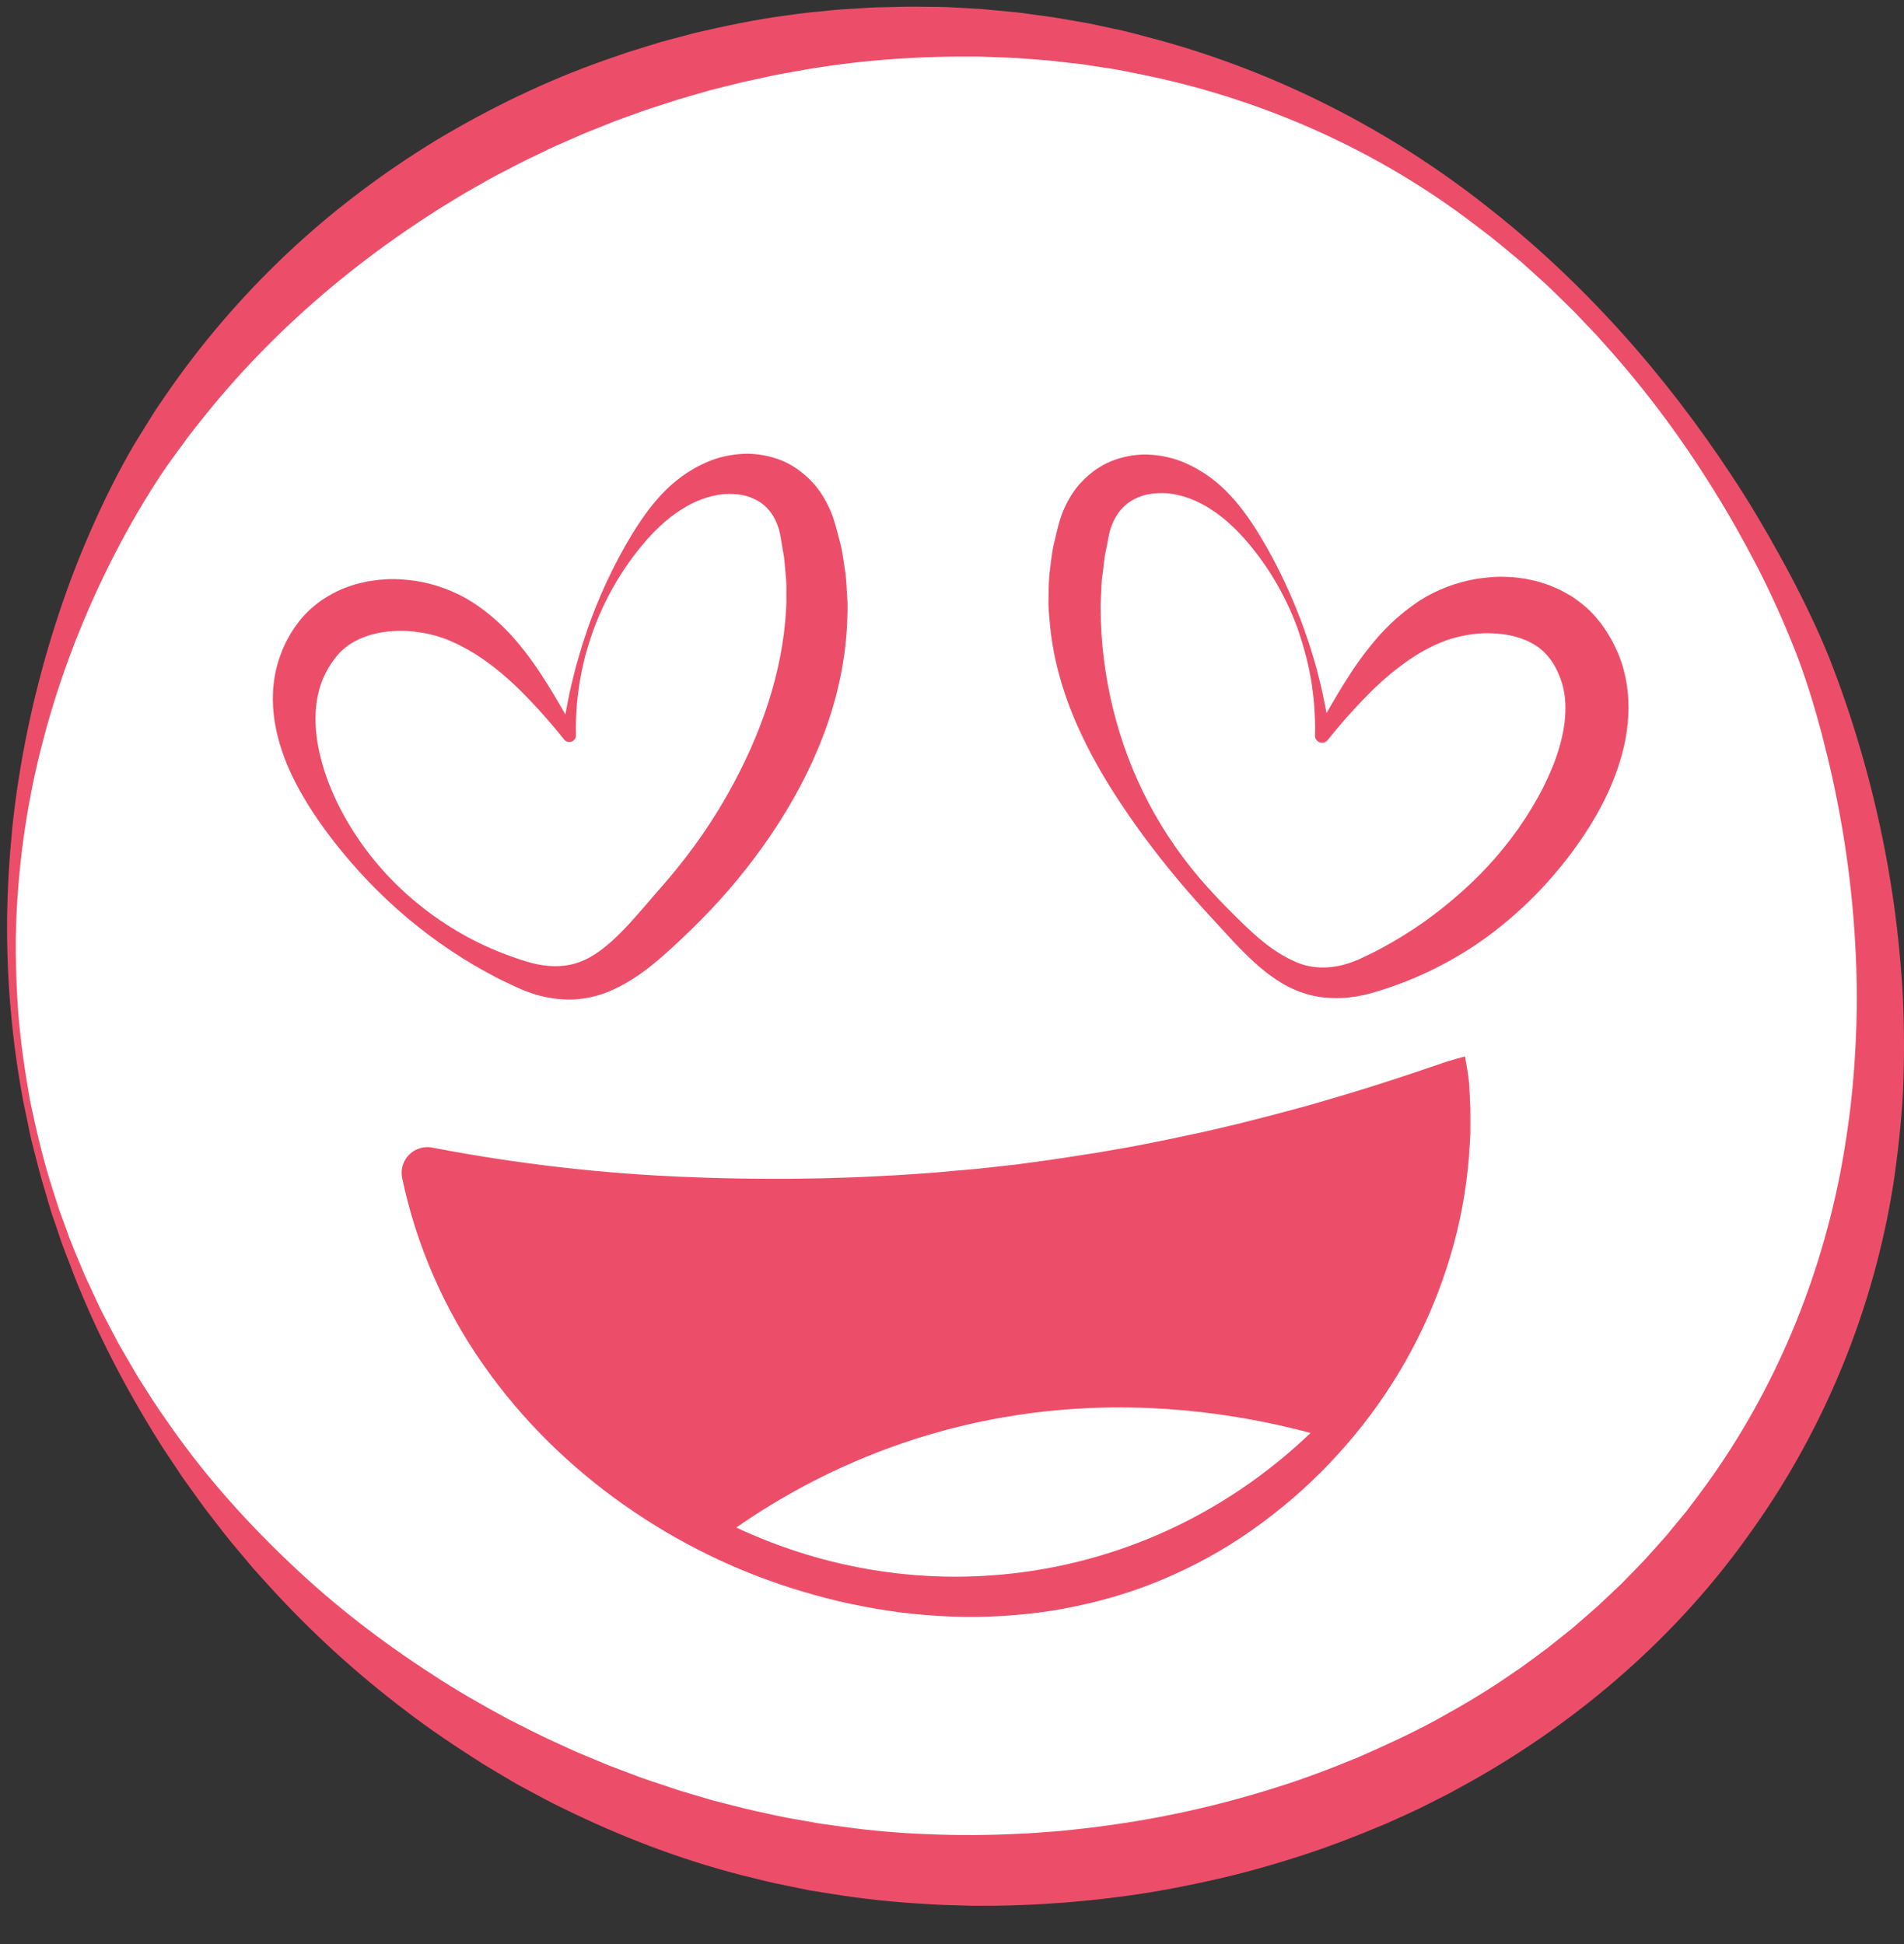
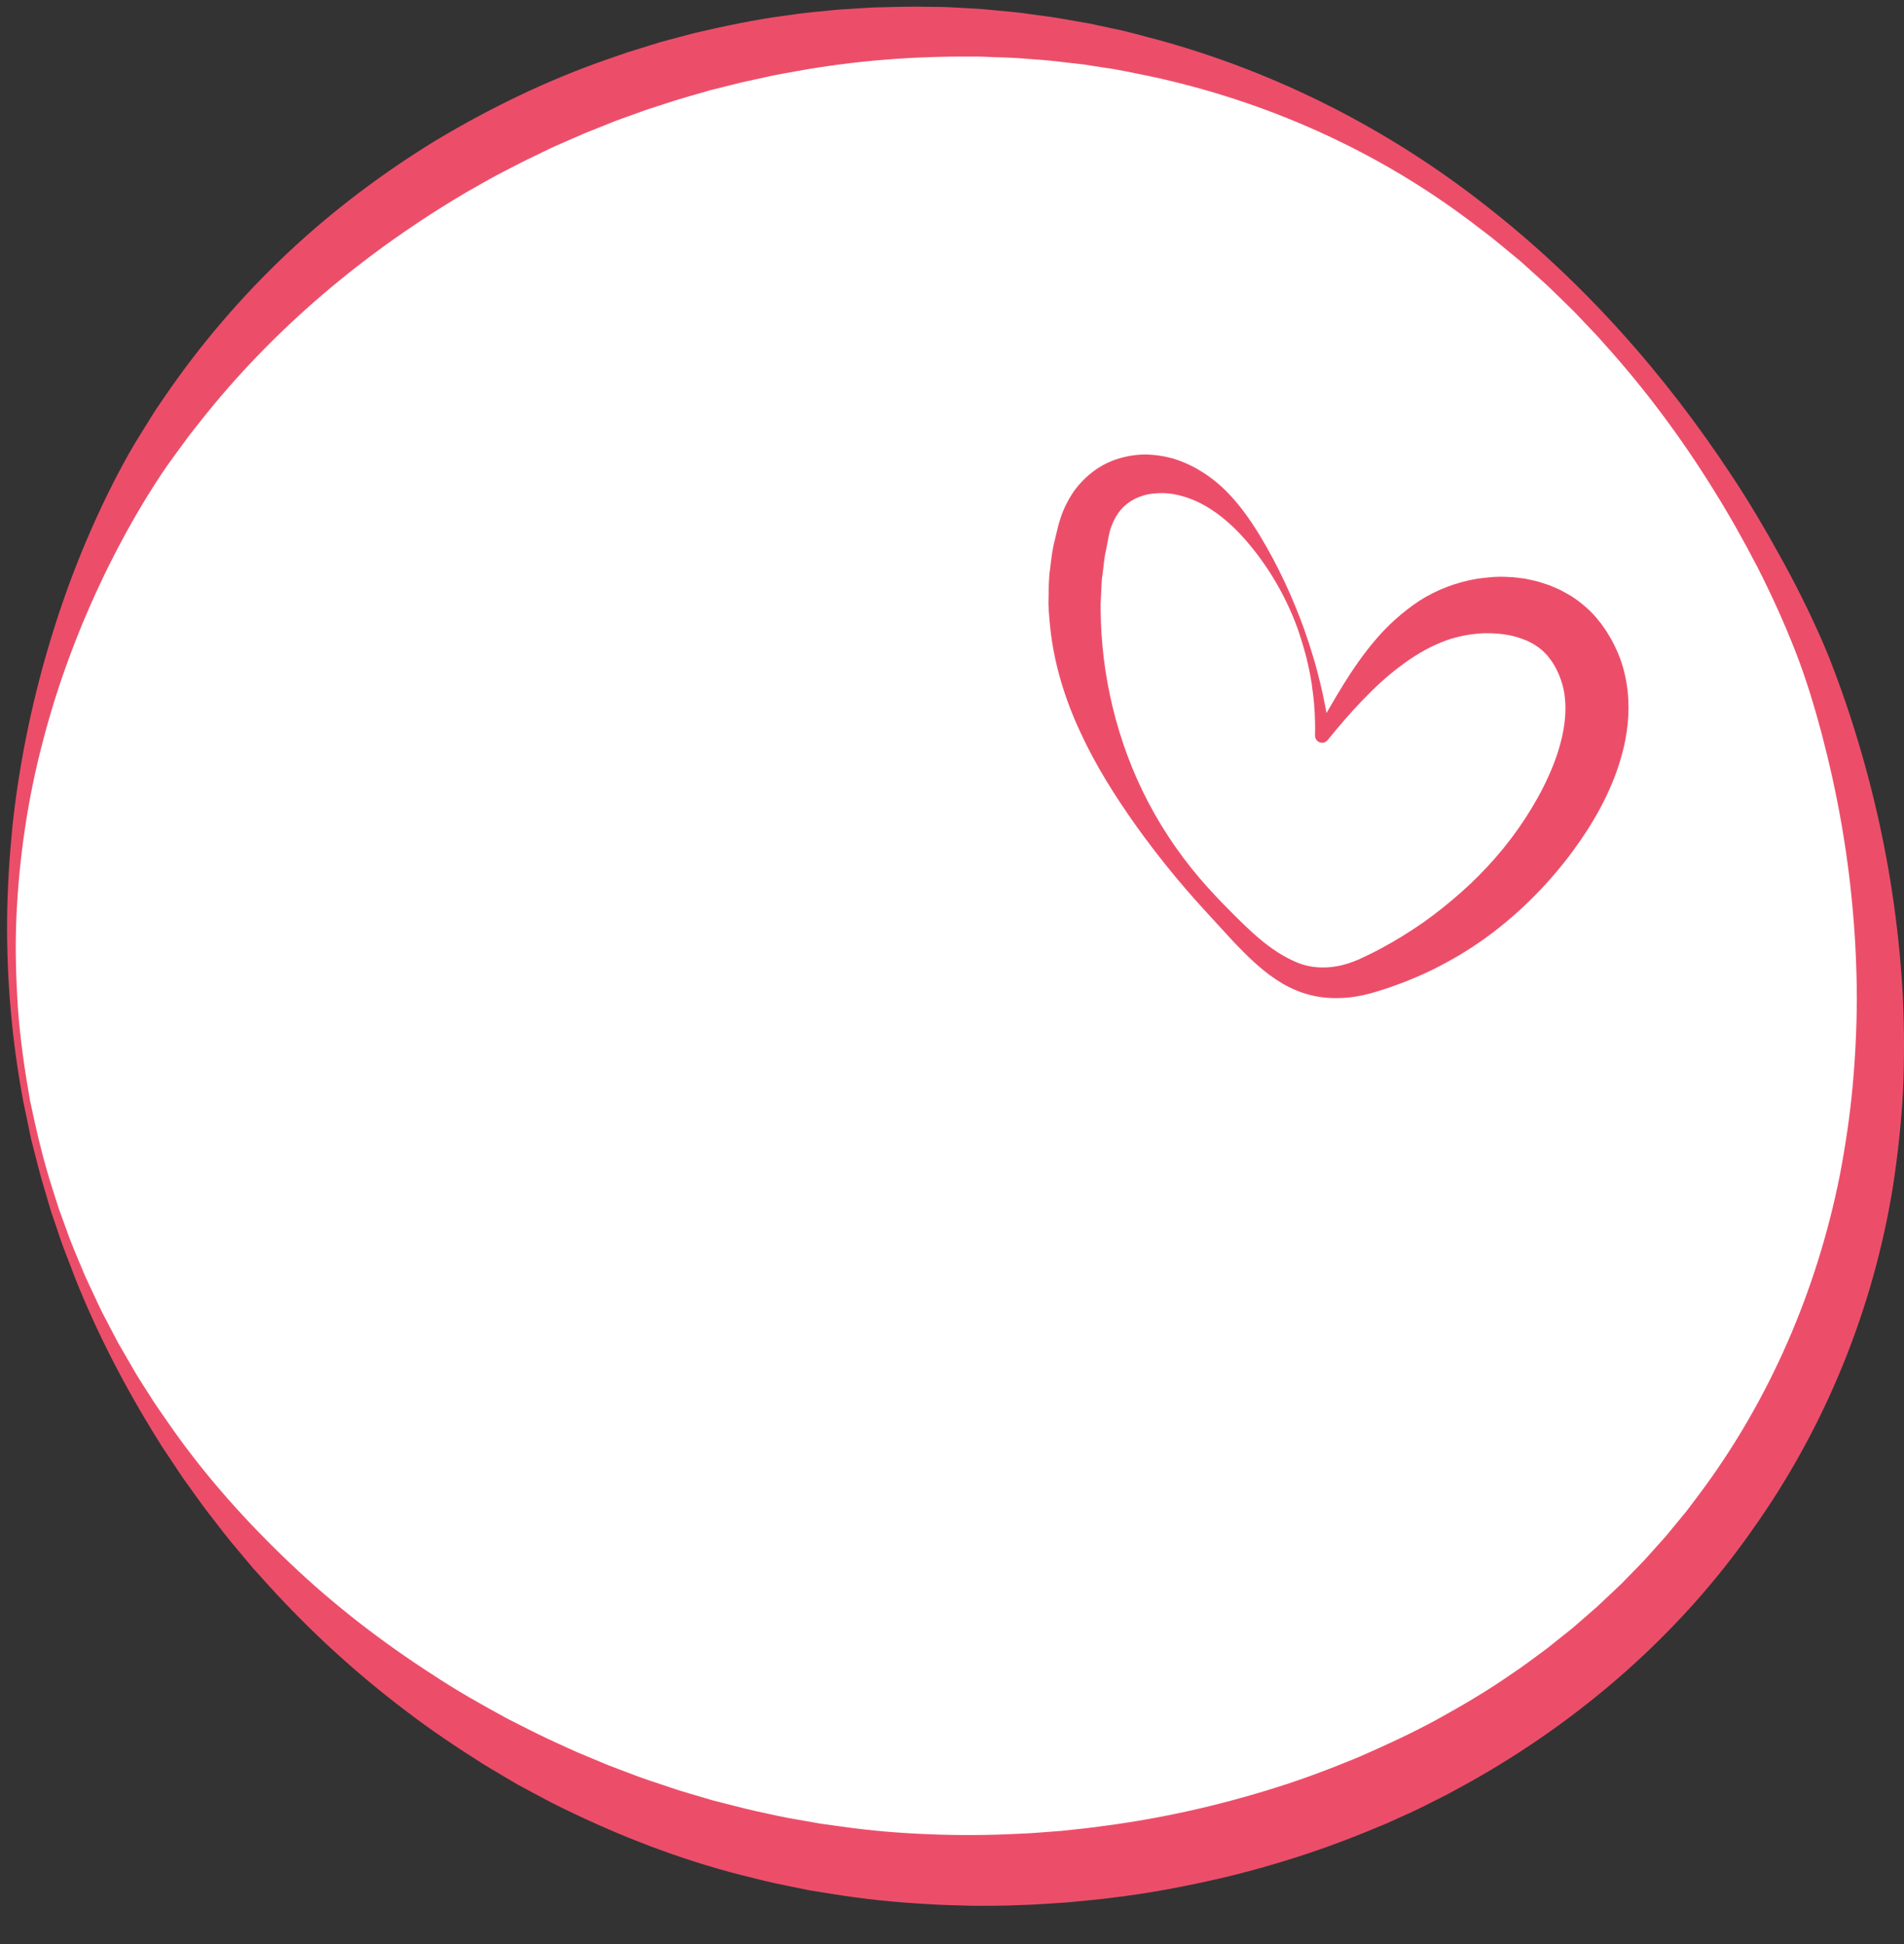
<svg xmlns="http://www.w3.org/2000/svg" width="47" height="48" viewBox="0 0 47 48" fill="none">
  <rect x="0" y="0" width="47" height="48" fill="#333333" stroke="none" />
  <path d="M0.653 27.156C-0.953 18.692 3.129 12.145 3.767 11.157C8.729 3.474 18.421 -0.667 27.695 1.246C39.93 3.771 44.456 15.393 44.826 16.396C45.593 18.47 48.717 27.819 43.269 36.358C38.215 44.279 28.678 46.969 21.04 45.985C11.064 44.701 2.505 36.916 0.653 27.155V27.156Z" fill="white" />
  <path d="M0.57 27.171C0.294 25.692 0.162 24.187 0.175 22.681C0.184 21.928 0.231 21.175 0.305 20.424C0.383 19.674 0.5 18.927 0.648 18.184C0.947 16.702 1.374 15.24 1.936 13.824C2.22 13.117 2.534 12.422 2.888 11.742C3.066 11.403 3.252 11.062 3.457 10.738L3.761 10.249C3.861 10.085 3.974 9.931 4.081 9.771C4.948 8.504 5.956 7.327 7.078 6.267C8.2 5.208 9.441 4.274 10.759 3.467C12.084 2.673 13.482 1.993 14.942 1.482L15.489 1.292L16.043 1.12L16.32 1.035L16.6 0.96L17.16 0.812C17.913 0.637 18.668 0.477 19.434 0.379C19.815 0.317 20.2 0.288 20.584 0.248C20.775 0.23 20.969 0.222 21.16 0.209C21.353 0.198 21.544 0.181 21.737 0.18C22.122 0.17 22.507 0.158 22.892 0.168C23.085 0.172 23.278 0.168 23.469 0.18L24.046 0.212C24.238 0.22 24.429 0.242 24.62 0.26C24.811 0.279 25.003 0.293 25.193 0.317L25.764 0.394C25.859 0.407 25.955 0.418 26.049 0.434L26.333 0.483L26.9 0.582L27.462 0.703C27.838 0.775 28.205 0.888 28.576 0.981C31.529 1.788 34.295 3.201 36.676 5.076C39.069 6.942 41.099 9.235 42.76 11.764C43.178 12.396 43.564 13.047 43.929 13.711C44.297 14.373 44.639 15.051 44.947 15.749C45.023 15.925 45.099 16.099 45.17 16.281C45.239 16.458 45.306 16.636 45.372 16.815C45.503 17.172 45.625 17.533 45.741 17.896C45.971 18.622 46.172 19.356 46.341 20.1C46.681 21.586 46.892 23.105 46.973 24.637C47.008 25.404 47.009 26.173 46.976 26.942C46.934 27.711 46.85 28.479 46.735 29.244C46.252 32.3 45.049 35.264 43.238 37.797C41.447 40.353 39.03 42.453 36.318 43.979L35.806 44.26C35.635 44.353 35.458 44.436 35.286 44.525C34.941 44.705 34.582 44.858 34.228 45.02C33.511 45.322 32.786 45.604 32.045 45.84C31.305 46.077 30.556 46.285 29.798 46.448C29.04 46.615 28.277 46.755 27.506 46.847C27.122 46.9 26.736 46.93 26.35 46.969C25.962 46.993 25.576 47.026 25.189 47.035C24.802 47.053 24.414 47.053 24.026 47.053C23.638 47.041 23.25 47.037 22.864 47.009C22.089 46.966 21.315 46.887 20.549 46.762L19.974 46.67L19.404 46.553C19.022 46.48 18.648 46.38 18.272 46.288C16.77 45.901 15.319 45.341 13.934 44.664C13.585 44.5 13.25 44.31 12.909 44.13C12.738 44.042 12.575 43.938 12.408 43.841C12.243 43.742 12.076 43.646 11.913 43.545C11.264 43.132 10.624 42.707 10.016 42.239C8.794 41.315 7.662 40.279 6.638 39.152L6.255 38.728L5.888 38.291C5.639 38.004 5.411 37.699 5.179 37.4C5.061 37.252 4.952 37.096 4.84 36.942L4.509 36.481L4.194 36.008C4.089 35.851 3.982 35.694 3.885 35.532C3.085 34.247 2.387 32.903 1.833 31.501C1.704 31.147 1.555 30.801 1.441 30.442L1.259 29.907L1.1 29.366C0.988 29.007 0.901 28.641 0.807 28.277C0.757 28.095 0.723 27.91 0.685 27.726L0.57 27.174V27.171ZM0.734 27.14C0.888 27.87 1.055 28.598 1.282 29.31L1.452 29.843L1.643 30.368C1.764 30.721 1.917 31.062 2.059 31.406C2.129 31.578 2.214 31.744 2.291 31.914C2.371 32.082 2.446 32.253 2.531 32.419L2.789 32.914L2.919 33.161L3.059 33.403L3.339 33.886C3.433 34.046 3.536 34.201 3.635 34.358C3.83 34.674 4.045 34.977 4.258 35.28C5.114 36.495 6.11 37.601 7.181 38.615C8.251 39.633 9.422 40.534 10.653 41.33C11.264 41.735 11.902 42.096 12.544 42.443C12.87 42.608 13.194 42.775 13.524 42.931C13.855 43.081 14.182 43.242 14.521 43.376L15.024 43.586L15.534 43.779C15.871 43.914 16.218 44.02 16.562 44.137C16.733 44.199 16.909 44.246 17.082 44.299L17.603 44.453C17.955 44.539 18.303 44.637 18.657 44.715C19.011 44.791 19.363 44.875 19.72 44.931L20.253 45.025L20.79 45.099C21.505 45.201 22.225 45.26 22.947 45.287C23.669 45.316 24.393 45.313 25.115 45.276C25.477 45.265 25.837 45.229 26.197 45.204C26.557 45.164 26.918 45.132 27.275 45.078C28.709 44.889 30.123 44.568 31.499 44.133C32.188 43.918 32.863 43.661 33.528 43.386C34.188 43.098 34.843 42.797 35.475 42.452C36.105 42.105 36.726 41.74 37.315 41.328C37.617 41.131 37.898 40.909 38.19 40.698L38.611 40.362L38.821 40.194L39.025 40.017L39.431 39.663L39.823 39.293L40.019 39.108L40.207 38.916L40.583 38.529L40.943 38.128L41.123 37.927L41.294 37.719L41.637 37.303L41.961 36.872C43.685 34.562 44.852 31.855 45.417 29.01C45.553 28.298 45.661 27.578 45.729 26.853C45.796 26.127 45.832 25.398 45.836 24.666C45.832 23.202 45.702 21.733 45.446 20.281C45.318 19.556 45.158 18.835 44.97 18.122C44.875 17.766 44.774 17.411 44.663 17.059C44.607 16.883 44.548 16.708 44.488 16.535C44.429 16.364 44.363 16.193 44.296 16.021C44.026 15.338 43.719 14.662 43.383 14.003C43.042 13.346 42.679 12.699 42.285 12.07C41.502 10.809 40.613 9.613 39.62 8.51L39.435 8.302L39.244 8.101L38.861 7.698L38.464 7.309C38.331 7.18 38.2 7.049 38.06 6.926L37.648 6.553C37.512 6.427 37.365 6.314 37.224 6.195C37.08 6.078 36.94 5.957 36.794 5.843L36.352 5.506C33.992 3.712 31.23 2.486 28.361 1.877C28 1.808 27.644 1.722 27.28 1.674L26.737 1.59L26.192 1.528L25.919 1.497C25.828 1.487 25.736 1.482 25.645 1.474L25.099 1.433C24.916 1.421 24.734 1.419 24.551 1.411C24.369 1.405 24.186 1.394 24.003 1.398C22.544 1.385 21.085 1.498 19.654 1.759C19.475 1.792 19.296 1.822 19.118 1.857L18.586 1.973L18.32 2.031L18.056 2.097L17.527 2.229L17.004 2.38L16.743 2.456L16.483 2.54L15.966 2.707L15.454 2.891L15.198 2.984L14.945 3.085L14.44 3.287L13.941 3.505C13.775 3.577 13.608 3.649 13.447 3.731L12.957 3.967C12.794 4.047 12.635 4.134 12.474 4.216C12.149 4.377 11.838 4.565 11.521 4.742C9.023 6.213 6.754 8.107 4.942 10.407C4.83 10.552 4.712 10.692 4.605 10.84L4.281 11.283C4.063 11.577 3.867 11.881 3.673 12.192C3.286 12.815 2.932 13.463 2.608 14.126C1.963 15.454 1.437 16.847 1.063 18.284C0.683 19.72 0.466 21.202 0.403 22.691C0.372 23.436 0.396 24.183 0.445 24.927C0.5 25.672 0.608 26.411 0.737 27.146L0.734 27.14Z" fill="#EC4E6A" />
-   <path d="M14.553 15.606C14.267 16.422 14.095 17.278 14.049 18.142C13.303 17.063 12.514 15.944 11.355 15.328C10.197 14.713 8.558 14.786 7.788 15.847C6.584 17.502 7.71 19.703 8.806 21.084C9.876 22.431 11.309 23.479 12.922 24.078C13.401 24.256 13.835 24.297 14.235 24.233C15.212 24.075 15.999 23.154 16.653 22.479C18.973 20.083 20.85 16.454 19.93 13.043C19.572 11.712 18.24 11.384 17.092 12.023C16.488 12.359 16.02 12.897 15.63 13.469C15.18 14.13 14.818 14.852 14.553 15.606Z" fill="white" />
-   <path d="M14.621 15.63C14.551 15.832 14.489 16.038 14.434 16.245C14.383 16.453 14.338 16.663 14.304 16.874C14.273 17.086 14.245 17.298 14.232 17.511C14.218 17.724 14.211 17.937 14.218 18.15C14.222 18.241 14.15 18.317 14.059 18.32C14.005 18.322 13.958 18.298 13.927 18.26L13.909 18.238C13.636 17.9 13.355 17.572 13.059 17.266C12.765 16.959 12.459 16.672 12.134 16.428C11.812 16.182 11.474 15.979 11.127 15.829C10.796 15.684 10.44 15.608 10.087 15.581C9.381 15.537 8.694 15.732 8.322 16.187C8.113 16.439 7.95 16.739 7.868 17.075C7.782 17.411 7.768 17.786 7.814 18.171C7.911 18.945 8.233 19.739 8.675 20.451C9.118 21.166 9.688 21.808 10.347 22.338C11.004 22.87 11.747 23.294 12.534 23.583C12.727 23.656 12.935 23.724 13.124 23.776C13.312 23.824 13.499 23.852 13.682 23.855C13.863 23.857 14.042 23.835 14.206 23.785C14.366 23.74 14.521 23.666 14.672 23.569C15.277 23.182 15.793 22.5 16.366 21.854C16.909 21.23 17.401 20.562 17.819 19.856C18.653 18.447 19.241 16.905 19.382 15.348C19.393 15.153 19.419 14.959 19.411 14.765C19.41 14.571 19.419 14.375 19.393 14.183C19.373 13.99 19.369 13.794 19.327 13.605C19.293 13.419 19.267 13.201 19.229 13.075C19.146 12.791 19.003 12.563 18.771 12.405C18.654 12.327 18.516 12.265 18.36 12.228C18.203 12.197 18.034 12.188 17.858 12.2C17.507 12.237 17.14 12.368 16.806 12.589C16.469 12.803 16.162 13.093 15.889 13.417C15.339 14.065 14.906 14.824 14.62 15.632L14.621 15.63ZM14.484 15.582C14.771 14.758 15.136 13.961 15.595 13.202C15.827 12.824 16.087 12.448 16.421 12.114C16.752 11.782 17.169 11.497 17.66 11.329C17.907 11.25 18.172 11.205 18.447 11.202C18.723 11.206 19.008 11.256 19.282 11.364C19.555 11.473 19.806 11.652 20.014 11.865C20.228 12.079 20.377 12.335 20.495 12.597C20.612 12.876 20.655 13.087 20.718 13.322C20.785 13.553 20.816 13.79 20.85 14.026C20.892 14.262 20.898 14.5 20.912 14.738C20.933 14.977 20.918 15.213 20.908 15.452C20.859 16.4 20.643 17.326 20.31 18.192C19.978 19.059 19.535 19.869 19.024 20.623C18.511 21.375 17.935 22.078 17.296 22.719C17.218 22.798 17.134 22.883 17.059 22.955L16.826 23.178C16.668 23.329 16.501 23.482 16.328 23.632C15.982 23.933 15.593 24.227 15.127 24.438C14.897 24.543 14.641 24.622 14.376 24.656C14.116 24.693 13.857 24.683 13.608 24.642C13.36 24.604 13.123 24.532 12.901 24.441C12.788 24.394 12.692 24.346 12.589 24.299C12.486 24.253 12.387 24.201 12.286 24.152C11.489 23.742 10.748 23.245 10.07 22.677C9.392 22.107 8.777 21.465 8.23 20.762C7.958 20.409 7.699 20.041 7.472 19.646C7.243 19.251 7.042 18.83 6.906 18.368C6.77 17.909 6.697 17.405 6.755 16.885C6.813 16.365 7.007 15.85 7.327 15.416C7.492 15.182 7.705 14.987 7.934 14.823C8.167 14.668 8.417 14.537 8.676 14.459C8.741 14.435 8.805 14.416 8.87 14.402C8.934 14.386 9 14.37 9.066 14.356C9.197 14.34 9.328 14.313 9.459 14.308C9.72 14.283 9.978 14.306 10.232 14.337C10.738 14.415 11.225 14.592 11.655 14.863C12.066 15.129 12.426 15.453 12.727 15.806C13.337 16.51 13.752 17.294 14.191 18.042L13.882 18.13C13.912 17.91 13.944 17.693 13.986 17.477C14.027 17.262 14.069 17.047 14.122 16.835C14.172 16.623 14.227 16.411 14.29 16.203C14.35 15.994 14.415 15.786 14.489 15.581L14.484 15.582Z" fill="#EC4E6A" />
  <path d="M32.14 15.606C32.426 16.422 32.597 17.278 32.644 18.142C33.39 17.063 34.179 15.944 35.338 15.328C36.495 14.713 38.135 14.786 38.905 15.847C40.108 17.502 38.983 19.703 37.887 21.084C36.817 22.431 35.383 23.479 33.77 24.078C33.292 24.256 32.858 24.297 32.458 24.233C31.481 24.075 30.694 23.154 30.039 22.479C27.72 20.083 25.843 16.454 26.762 13.043C27.121 11.712 28.453 11.384 29.601 12.023C30.205 12.359 30.673 12.897 31.062 13.469C31.513 14.13 31.875 14.852 32.14 15.606Z" fill="white" />
  <path d="M32.208 15.582C32.282 15.787 32.35 15.994 32.411 16.203C32.475 16.411 32.531 16.623 32.582 16.835C32.636 17.048 32.679 17.263 32.721 17.477C32.763 17.693 32.796 17.912 32.826 18.131L32.495 18.037C32.933 17.288 33.349 16.503 33.957 15.794C34.257 15.439 34.617 15.114 35.028 14.839C35.457 14.562 35.947 14.376 36.458 14.29C36.715 14.254 36.977 14.226 37.242 14.246C37.375 14.247 37.51 14.272 37.643 14.287C37.71 14.3 37.777 14.315 37.844 14.33C37.91 14.343 37.977 14.361 38.044 14.383L38.243 14.448L38.439 14.532C38.471 14.547 38.505 14.56 38.536 14.577L38.631 14.629C38.693 14.665 38.758 14.699 38.819 14.738C39.061 14.902 39.291 15.098 39.473 15.336C39.524 15.394 39.56 15.449 39.6 15.506C39.64 15.562 39.678 15.62 39.712 15.681C39.786 15.799 39.849 15.924 39.907 16.052C40.024 16.306 40.102 16.579 40.148 16.851C40.242 17.397 40.199 17.938 40.087 18.433C39.853 19.427 39.373 20.264 38.825 21.014C38.271 21.762 37.619 22.433 36.887 22.996C36.521 23.278 36.134 23.529 35.731 23.749C35.329 23.971 34.91 24.159 34.481 24.315C34.373 24.353 34.267 24.394 34.158 24.427C34.047 24.461 33.947 24.494 33.824 24.528C33.587 24.591 33.339 24.634 33.087 24.641C32.836 24.65 32.582 24.629 32.337 24.565C32.088 24.502 31.857 24.4 31.65 24.279C31.235 24.031 30.901 23.716 30.592 23.398C30.436 23.24 30.288 23.076 30.142 22.916L29.701 22.435C29.109 21.786 28.556 21.104 28.042 20.385C27.531 19.665 27.051 18.908 26.671 18.084C26.288 17.264 26.01 16.372 25.919 15.441C25.899 15.208 25.872 14.974 25.884 14.738C25.888 14.502 25.887 14.267 25.923 14.032C25.951 13.797 25.976 13.563 26.038 13.333C26.095 13.1 26.134 12.887 26.245 12.612C26.356 12.355 26.501 12.101 26.708 11.889C26.91 11.676 27.156 11.499 27.425 11.389C27.693 11.28 27.975 11.226 28.249 11.221C28.521 11.223 28.784 11.266 29.03 11.344C29.518 11.509 29.934 11.791 30.265 12.122C30.597 12.454 30.857 12.828 31.089 13.205C31.548 13.963 31.915 14.757 32.209 15.579L32.208 15.582ZM32.071 15.63C31.791 14.818 31.361 14.057 30.811 13.408C30.539 13.084 30.231 12.793 29.894 12.576C29.559 12.355 29.192 12.22 28.837 12.181C28.659 12.168 28.488 12.175 28.329 12.206C28.171 12.241 28.029 12.3 27.907 12.377C27.664 12.534 27.509 12.766 27.414 13.056C27.37 13.187 27.34 13.405 27.3 13.592C27.254 13.782 27.245 13.979 27.217 14.174C27.184 14.367 27.189 14.566 27.176 14.763C27.159 14.96 27.174 15.158 27.176 15.357C27.232 16.942 27.66 18.613 28.5 20.093C28.918 20.834 29.434 21.52 30.022 22.137C30.164 22.292 30.322 22.446 30.473 22.6C30.625 22.752 30.779 22.901 30.935 23.042C31.247 23.323 31.582 23.571 31.935 23.727C32.11 23.809 32.29 23.859 32.467 23.876C32.645 23.898 32.83 23.887 33.008 23.855C33.188 23.822 33.364 23.764 33.536 23.69C33.618 23.654 33.717 23.604 33.809 23.561C33.902 23.518 33.992 23.467 34.084 23.42C34.446 23.227 34.794 23.01 35.129 22.778C35.462 22.542 35.779 22.288 36.08 22.02C36.685 21.483 37.218 20.871 37.654 20.2C37.871 19.865 38.067 19.519 38.224 19.166C38.385 18.815 38.506 18.456 38.577 18.108C38.648 17.758 38.663 17.42 38.614 17.111C38.59 16.956 38.544 16.811 38.487 16.669C38.457 16.599 38.426 16.529 38.387 16.462C38.369 16.428 38.349 16.394 38.327 16.362C38.306 16.33 38.284 16.293 38.263 16.271C38.242 16.245 38.222 16.218 38.202 16.192C38.182 16.165 38.154 16.145 38.132 16.119C38.09 16.066 38.029 16.029 37.978 15.983C37.949 15.963 37.918 15.945 37.888 15.925L37.844 15.895C37.828 15.886 37.81 15.878 37.794 15.87L37.694 15.819L37.587 15.778C37.298 15.664 36.954 15.627 36.608 15.635C36.261 15.654 35.907 15.722 35.577 15.859C35.229 16 34.892 16.201 34.569 16.446C34.244 16.687 33.937 16.973 33.642 17.279C33.346 17.584 33.065 17.913 32.791 18.25L32.772 18.273C32.711 18.349 32.601 18.36 32.525 18.299C32.481 18.263 32.458 18.209 32.461 18.156C32.468 17.944 32.461 17.731 32.448 17.517C32.436 17.305 32.409 17.092 32.379 16.881C32.346 16.669 32.303 16.46 32.252 16.251C32.199 16.044 32.138 15.838 32.07 15.634L32.071 15.63Z" fill="#EC4E6A" />
-   <path d="M36.125 26.144C36.354 32.837 31.373 38.644 24.784 39.437C18.101 40.242 11.816 35.643 10.56 28.967C13.536 29.61 17.918 30.207 23.166 29.68C28.819 29.114 33.26 27.466 36.125 26.143V26.144Z" fill="#EC4E6A" />
-   <path d="M36.163 26.083C36.194 26.271 36.244 26.505 36.264 26.745C36.278 26.956 36.286 27.155 36.295 27.361C36.298 27.566 36.295 27.77 36.295 27.976C36.288 28.181 36.27 28.386 36.258 28.592C36.19 29.413 36.038 30.233 35.797 31.028C35.322 32.623 34.514 34.132 33.442 35.428C32.906 36.076 32.308 36.677 31.653 37.209C31 37.743 30.294 38.217 29.543 38.602C28.793 38.989 28.001 39.298 27.186 39.509C26.779 39.616 26.368 39.704 25.954 39.77C25.54 39.833 25.124 39.875 24.708 39.9C23.875 39.948 23.042 39.911 22.223 39.81C21.405 39.702 20.598 39.532 19.814 39.295C18.244 38.83 16.757 38.108 15.415 37.164C14.073 36.222 12.874 35.05 11.92 33.681C10.963 32.315 10.275 30.741 9.928 29.088C9.855 28.745 10.076 28.408 10.419 28.336C10.502 28.318 10.586 28.318 10.666 28.332L10.697 28.339C12.805 28.743 14.941 28.987 17.079 29.064C17.614 29.085 18.149 29.099 18.683 29.102C18.951 29.102 19.218 29.107 19.486 29.104L20.289 29.092L21.09 29.067C21.357 29.058 21.624 29.039 21.891 29.027C22.159 29.018 22.426 28.995 22.693 28.978L23.094 28.95L23.493 28.912C23.759 28.886 24.027 28.871 24.294 28.839L25.093 28.75C25.624 28.68 26.156 28.607 26.686 28.52L27.084 28.459L27.481 28.39C27.746 28.345 28.011 28.299 28.275 28.244C28.539 28.19 28.804 28.143 29.065 28.083C29.328 28.026 29.593 27.975 29.856 27.913C30.118 27.851 30.381 27.791 30.643 27.727L31.427 27.526L32.211 27.316C32.47 27.241 32.732 27.168 32.991 27.089C33.512 26.937 34.03 26.774 34.546 26.604C34.806 26.521 35.063 26.433 35.321 26.344L35.515 26.28C35.589 26.253 35.666 26.226 35.741 26.203C35.892 26.155 36.036 26.12 36.164 26.082L36.163 26.083ZM36.087 26.206C35.967 26.281 35.862 26.358 35.764 26.422C35.715 26.455 35.667 26.485 35.617 26.515L35.436 26.613C35.194 26.743 34.95 26.87 34.704 26.993C34.215 27.244 33.715 27.472 33.213 27.699C32.961 27.81 32.706 27.914 32.453 28.022L31.684 28.329C31.427 28.429 31.167 28.519 30.907 28.615C30.647 28.707 30.386 28.793 30.124 28.882C29.862 28.971 29.597 29.05 29.334 29.134C29.07 29.217 28.802 29.285 28.535 29.362C28.27 29.439 28.001 29.506 27.733 29.573L27.33 29.676L26.925 29.769C25.844 30.013 24.751 30.21 23.65 30.357L23.237 30.412L22.823 30.456C22.547 30.484 22.271 30.518 21.994 30.539C21.717 30.559 21.439 30.583 21.162 30.599L20.33 30.641L19.496 30.658C19.218 30.661 18.941 30.658 18.662 30.658C18.107 30.647 17.551 30.629 16.997 30.593C15.889 30.517 14.783 30.402 13.686 30.236C12.589 30.068 11.499 29.855 10.421 29.599L11.19 28.85C11.439 30.358 11.944 31.832 12.7 33.189C13.459 34.544 14.482 35.771 15.719 36.751C16.956 37.729 18.405 38.452 19.936 38.842C21.468 39.232 23.073 39.266 24.604 39.003C24.987 38.937 25.365 38.856 25.739 38.754C26.112 38.655 26.482 38.544 26.843 38.413C27.565 38.15 28.264 37.836 28.933 37.468C29.601 37.097 30.243 36.682 30.845 36.21C31.445 35.736 32.008 35.214 32.522 34.644C33.55 33.504 34.386 32.183 34.984 30.746C35.281 30.027 35.524 29.28 35.7 28.511L35.82 27.931C35.852 27.736 35.889 27.54 35.919 27.344L35.994 26.754C36.01 26.593 36.057 26.424 36.084 26.211L36.087 26.206Z" fill="#EC4E6A" />
-   <path d="M22.269 35.635C20.644 36.192 19.282 36.944 18.174 37.714C20.389 38.752 22.909 39.175 25.474 38.784C28.147 38.378 30.511 37.143 32.351 35.379C29.851 34.713 26.214 34.282 22.269 35.634V35.635Z" fill="white" />
</svg>